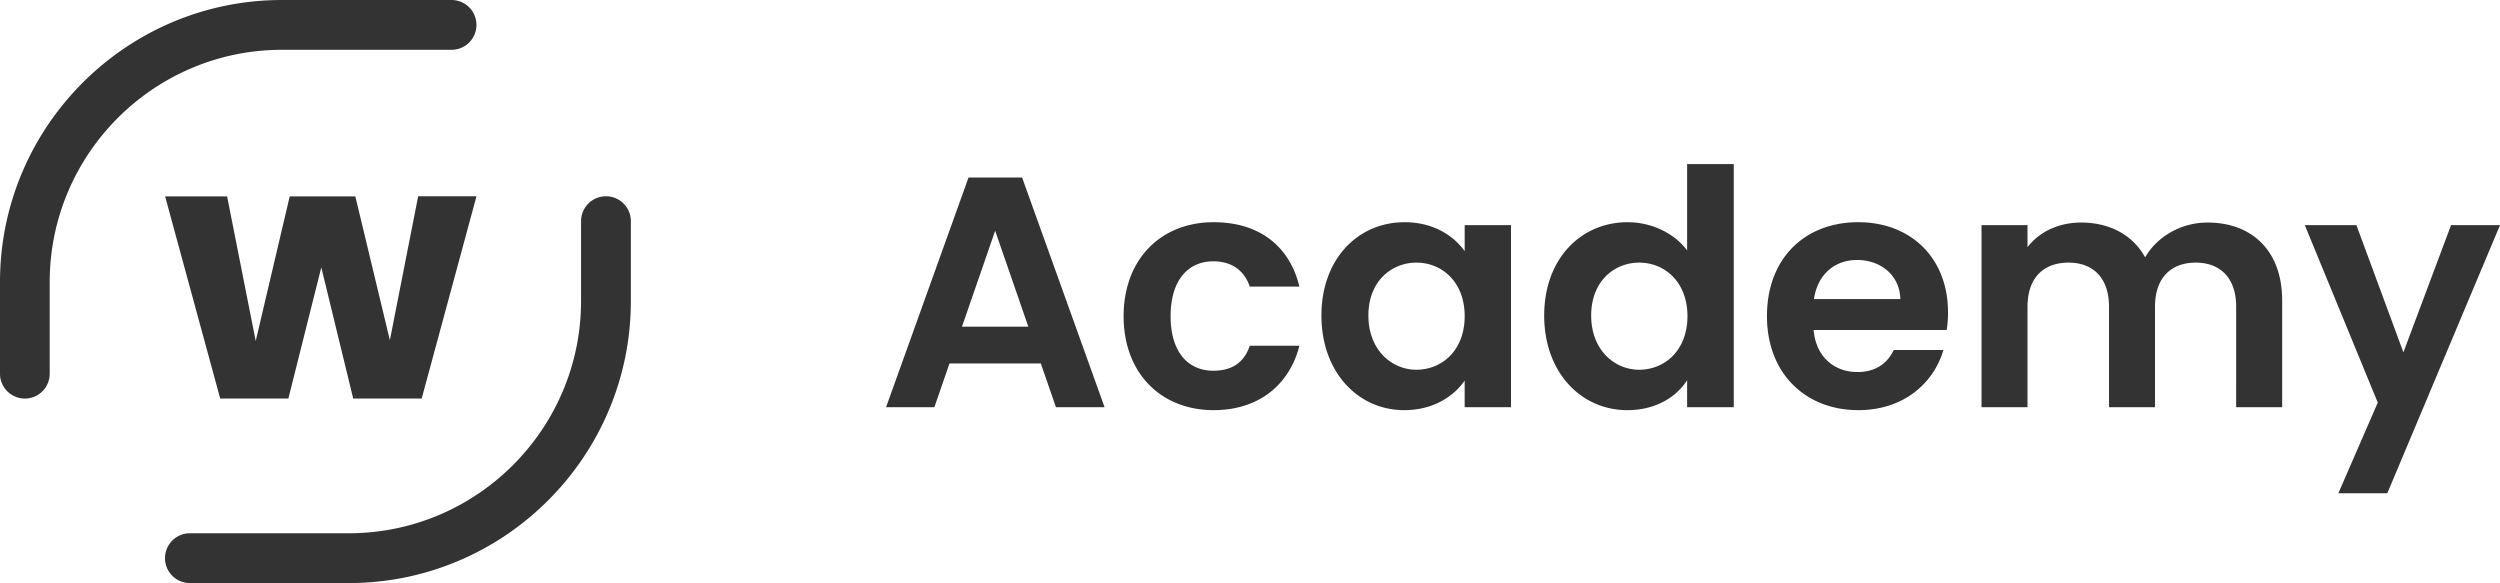
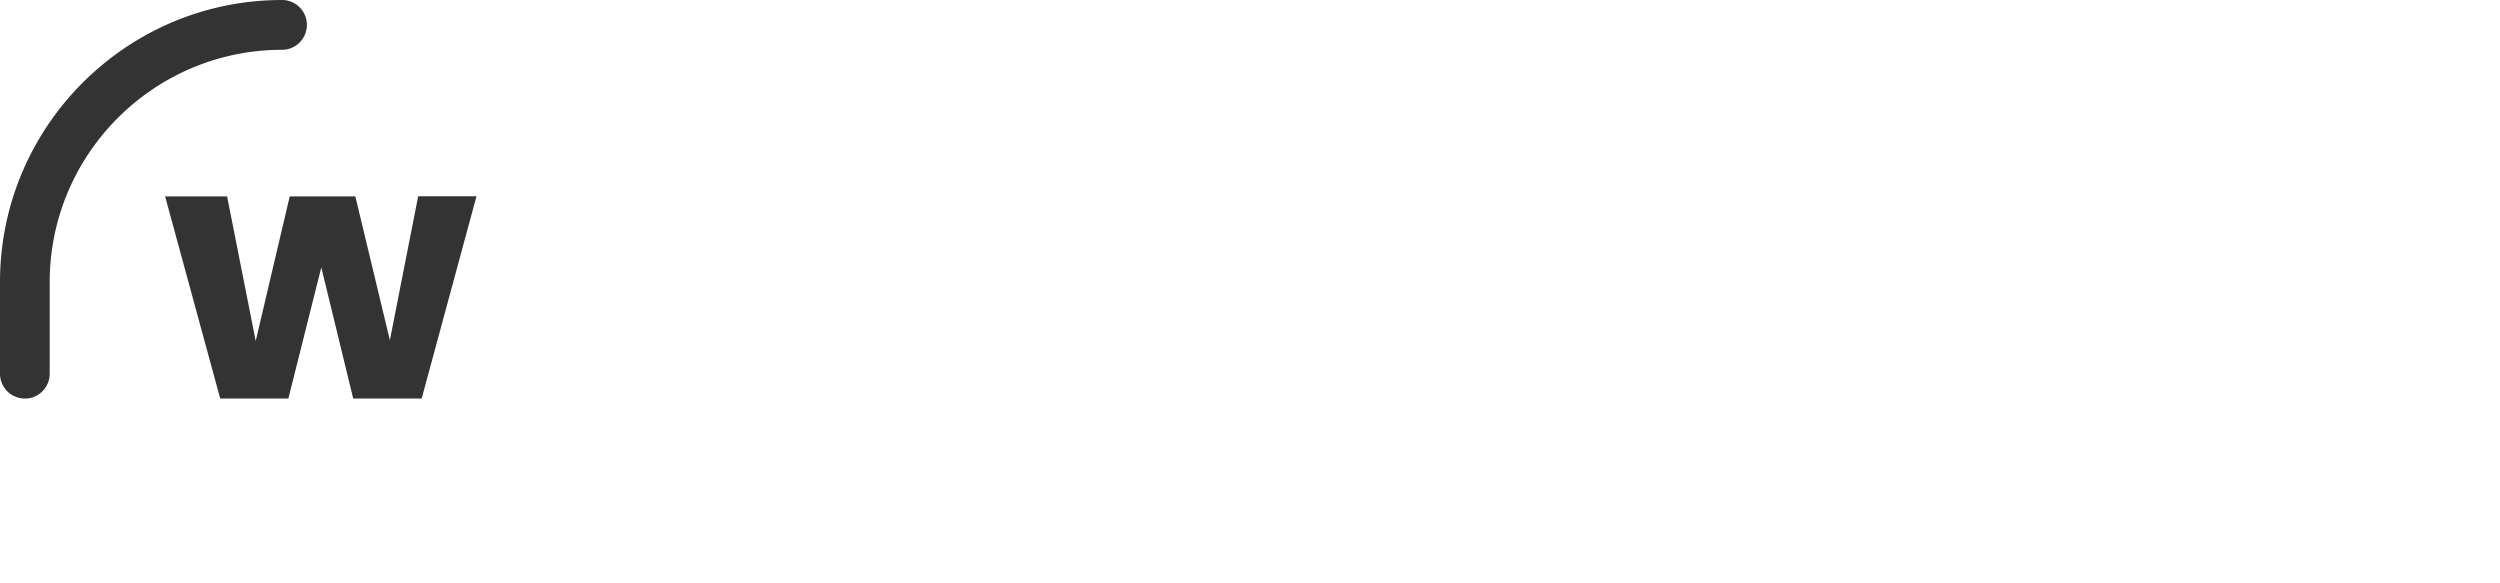
<svg xmlns="http://www.w3.org/2000/svg" width="1917.406" height="447.19" viewBox="0 0 1917.406 447.19">
  <g id="weblaw_academy_small" transform="translate(-3964.97 -11281.7)">
-     <path id="Pfad_2467" data-name="Pfad 2467" d="M136.836,0h37.3L110.88-176.148H69.8L6.552,0H43.6L55.188-33.516h70.056ZM115.668-61.74h-50.9l25.452-73.584Zm73.08-8.064c0,43.848,28.728,72.072,69.048,72.072,34.776,0,58.212-19.656,65.772-49.392H285.516c-4.284,12.6-13.356,19.152-27.972,19.152-19.656,0-32.76-14.616-32.76-41.832s13.1-42.084,32.76-42.084c14.616,0,23.94,7.56,27.972,19.4h38.052c-7.56-31.248-31-49.392-65.772-49.392C217.476-141.876,188.748-113.652,188.748-69.8Zm151.7-.5c0,43.6,28.224,72.576,63.5,72.576,22.176,0,38.052-10.584,46.368-22.68V0h35.532V-139.608H450.324V-119.7c-8.316-11.592-23.688-22.176-46.116-22.176C368.676-141.876,340.452-113.9,340.452-70.308Zm109.872.5c0,26.46-17.64,41.076-37.044,41.076-18.9,0-36.792-15.12-36.792-41.58S394.38-110.88,413.28-110.88C432.684-110.88,450.324-96.264,450.324-69.8Zm60.984-.5c0,43.6,28.224,72.576,63.756,72.576,21.924,0,37.548-10.08,45.864-22.932V0h35.784V-186.48H620.928V-120.2c-9.576-13.1-27.216-21.672-45.612-21.672C539.532-141.876,511.308-113.9,511.308-70.308Zm109.872.5c0,26.46-17.64,41.076-37.044,41.076-18.9,0-36.792-15.12-36.792-41.58s17.892-40.572,36.792-40.572C603.54-110.88,621.18-96.264,621.18-69.8ZM751.212-112.9c18.144,0,32.76,11.592,33.264,29.988H718.2C720.972-102.06,734.328-112.9,751.212-112.9Zm66.276,69.048H779.436c-4.536,9.324-12.852,16.884-27.972,16.884-17.64,0-31.752-11.592-33.516-32.256h102.06a82.457,82.457,0,0,0,1.008-13.608c0-41.58-28.476-69.048-68.8-69.048-41.328,0-70.056,27.972-70.056,72.072,0,43.848,29.484,72.072,70.056,72.072C786.744,2.268,809.928-18.144,817.488-43.848ZM1042.02,0h35.28V-81.9c0-38.556-23.688-59.724-57.2-59.724-20.412,0-38.808,10.836-47.88,26.712-9.576-17.388-27.468-26.712-49.14-26.712-17.388,0-32.256,7.308-41.076,18.9v-16.884H846.72V0H882V-77.112c0-22.176,12.348-33.768,31.5-33.768,18.648,0,31,11.592,31,33.768V0h35.28V-77.112c0-22.176,12.348-33.768,31.248-33.768,18.648,0,31,11.592,31,33.768Zm128.268-42.084-36.036-97.524h-39.564l55.944,136.08-30.24,69.552h37.548l86.436-205.632h-37.548Z" transform="translate(4638 11594)" fill="#333" />
    <g id="weblaw_icon_blau_rgb" transform="translate(3964.97 11281.7)">
-       <path id="Pfad_2449" data-name="Pfad 2449" d="M19.1,305.686A19.078,19.078,0,0,1,0,286.585V216.28C0,97.046,97.046,0,216.28,0H346.325a19.1,19.1,0,1,1,0,38.2H216.28c-98.265,0-178.161,79.977-178.161,178.161v70.305A19.043,19.043,0,0,1,19.1,305.686Z" fill="#333" />
-       <path id="Pfad_2450" data-name="Pfad 2450" d="M296.636,481.864H174.8a19.1,19.1,0,1,1,0-38.2H296.636C394.9,443.663,474.8,363.686,474.8,265.5V204.3a19.1,19.1,0,1,1,38.2,0v61.2C513,384.818,415.951,481.864,296.636,481.864Z" transform="translate(-29.15 -34.674)" fill="#333" />
+       <path id="Pfad_2449" data-name="Pfad 2449" d="M19.1,305.686A19.078,19.078,0,0,1,0,286.585V216.28C0,97.046,97.046,0,216.28,0a19.1,19.1,0,1,1,0,38.2H216.28c-98.265,0-178.161,79.977-178.161,178.161v70.305A19.043,19.043,0,0,1,19.1,305.686Z" fill="#333" />
      <g id="Gruppe_4171" data-name="Gruppe 4171" transform="translate(126.631 150.526)">
        <path id="Pfad_2451" data-name="Pfad 2451" d="M394.594,185.281,352.574,340.359H300.068L275.6,239.737,250.326,340.359H198.064L155.8,185.281h47.547l21.945,110.944,26.09-110.944h50.311l26.5,110.294,21.7-110.375h44.7Z" transform="translate(-155.8 -185.2)" fill="#333" />
      </g>
    </g>
  </g>
</svg>